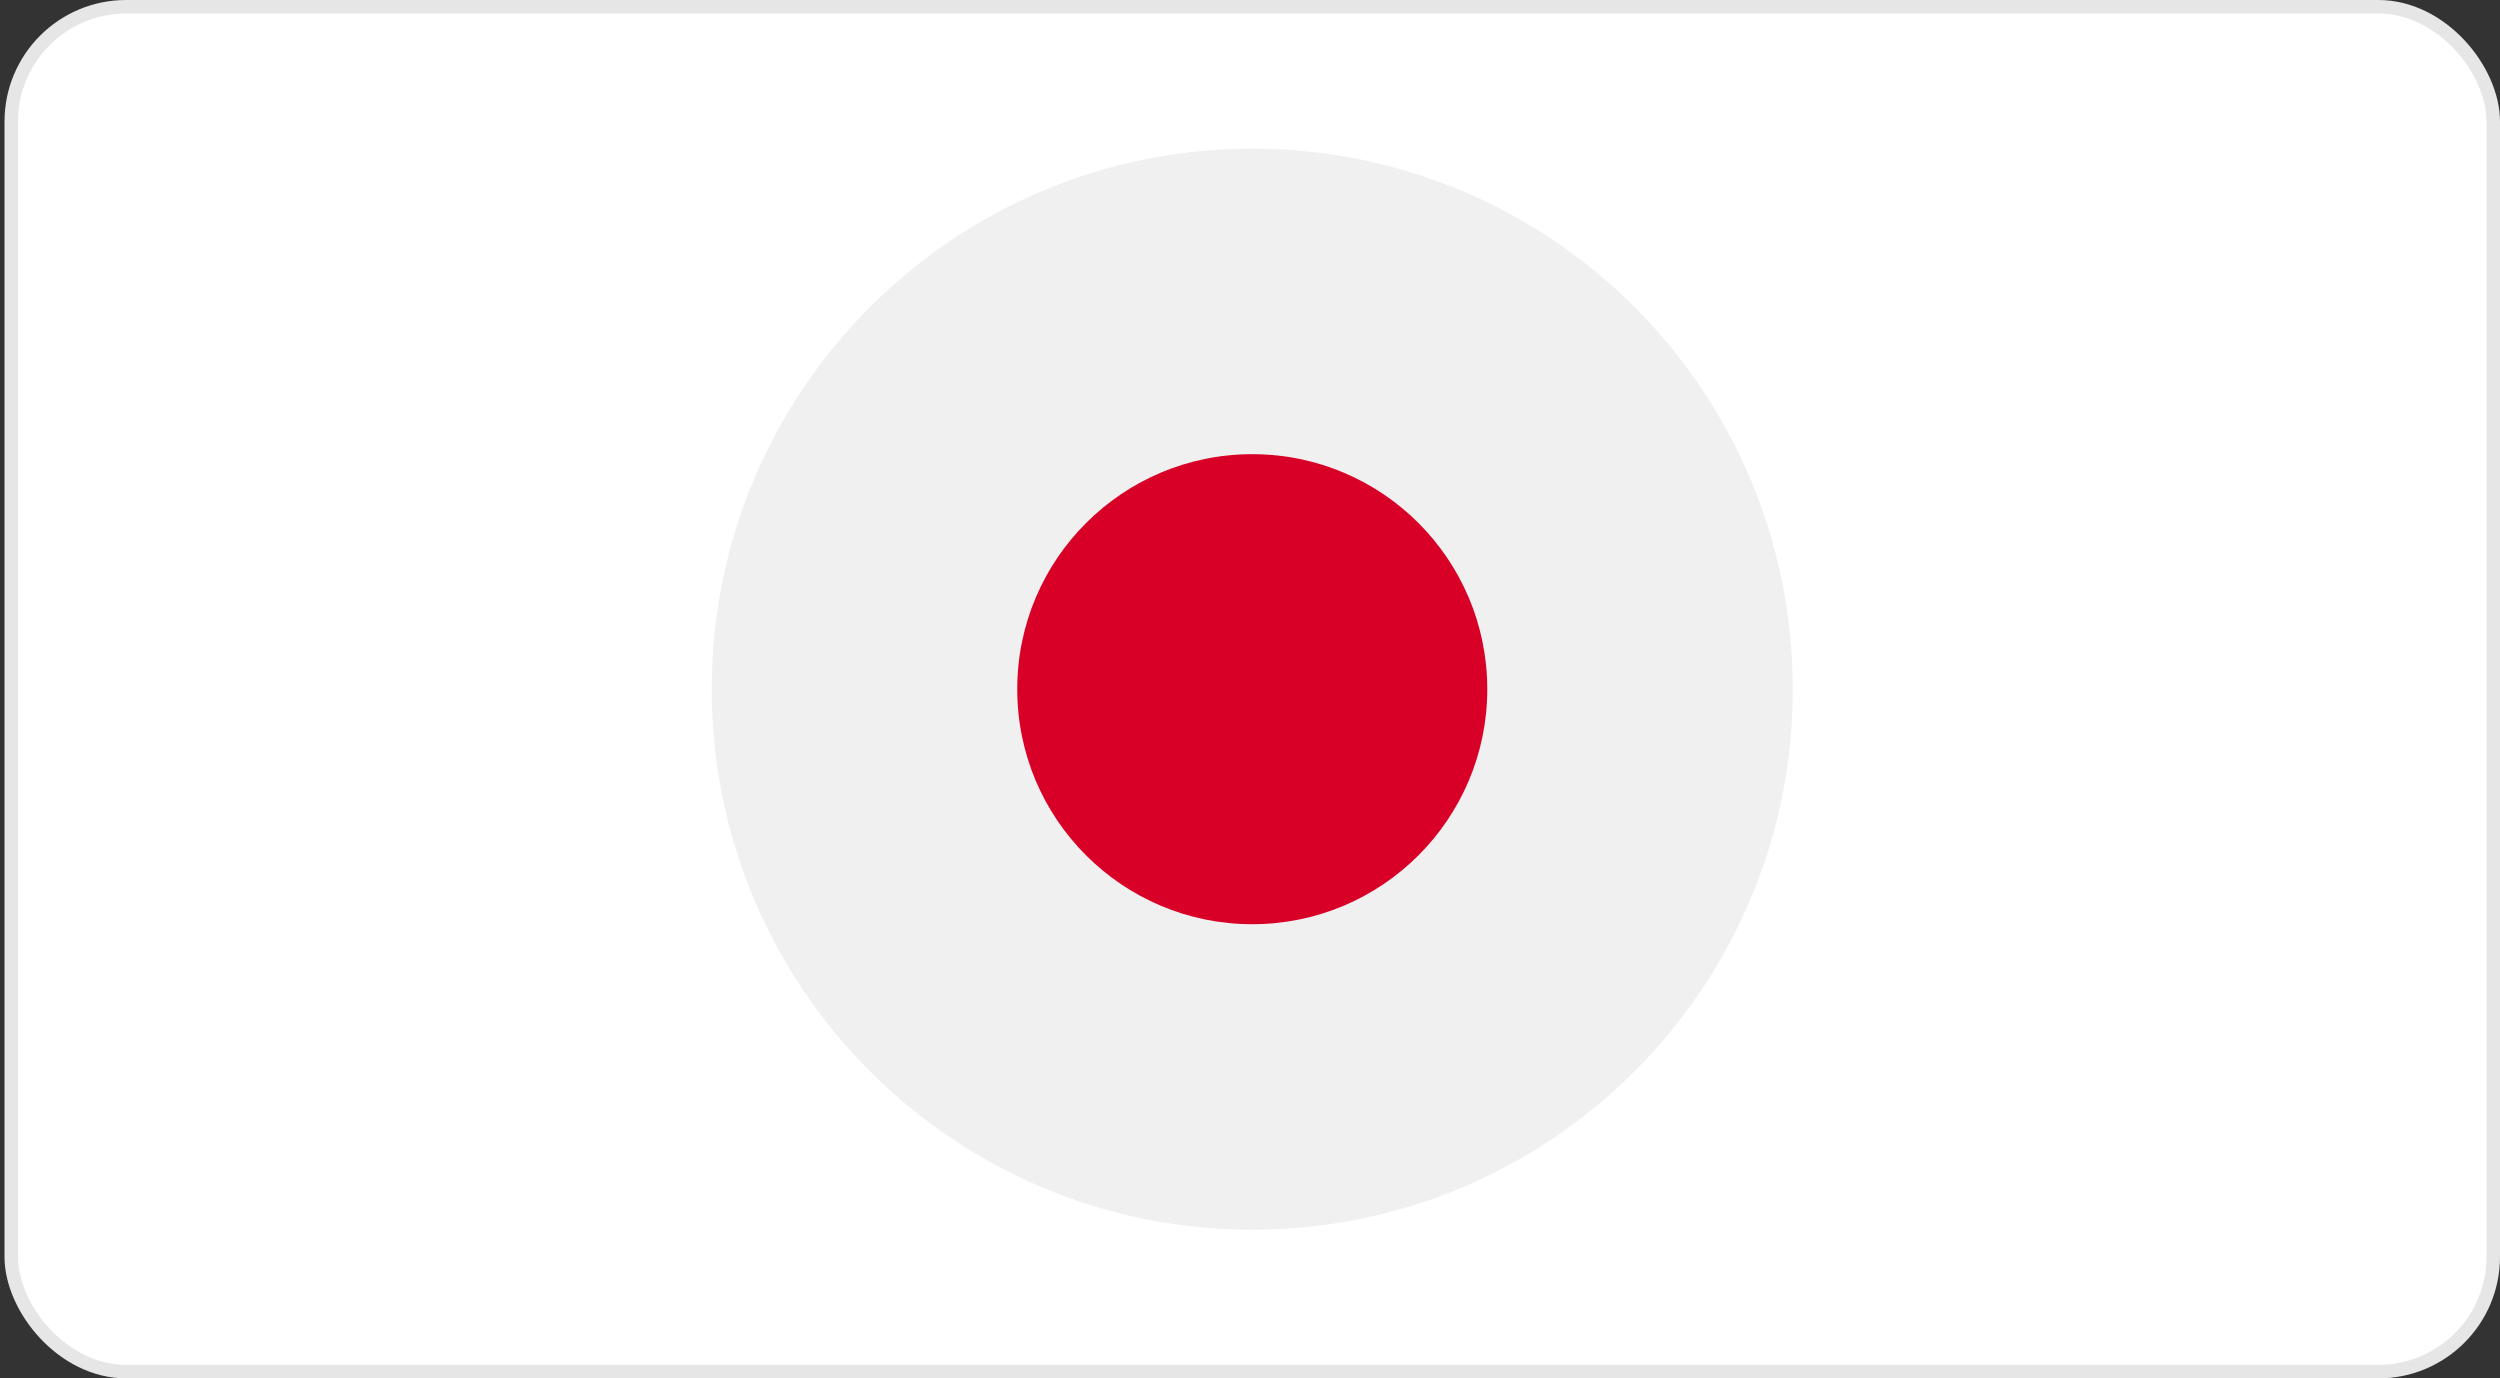
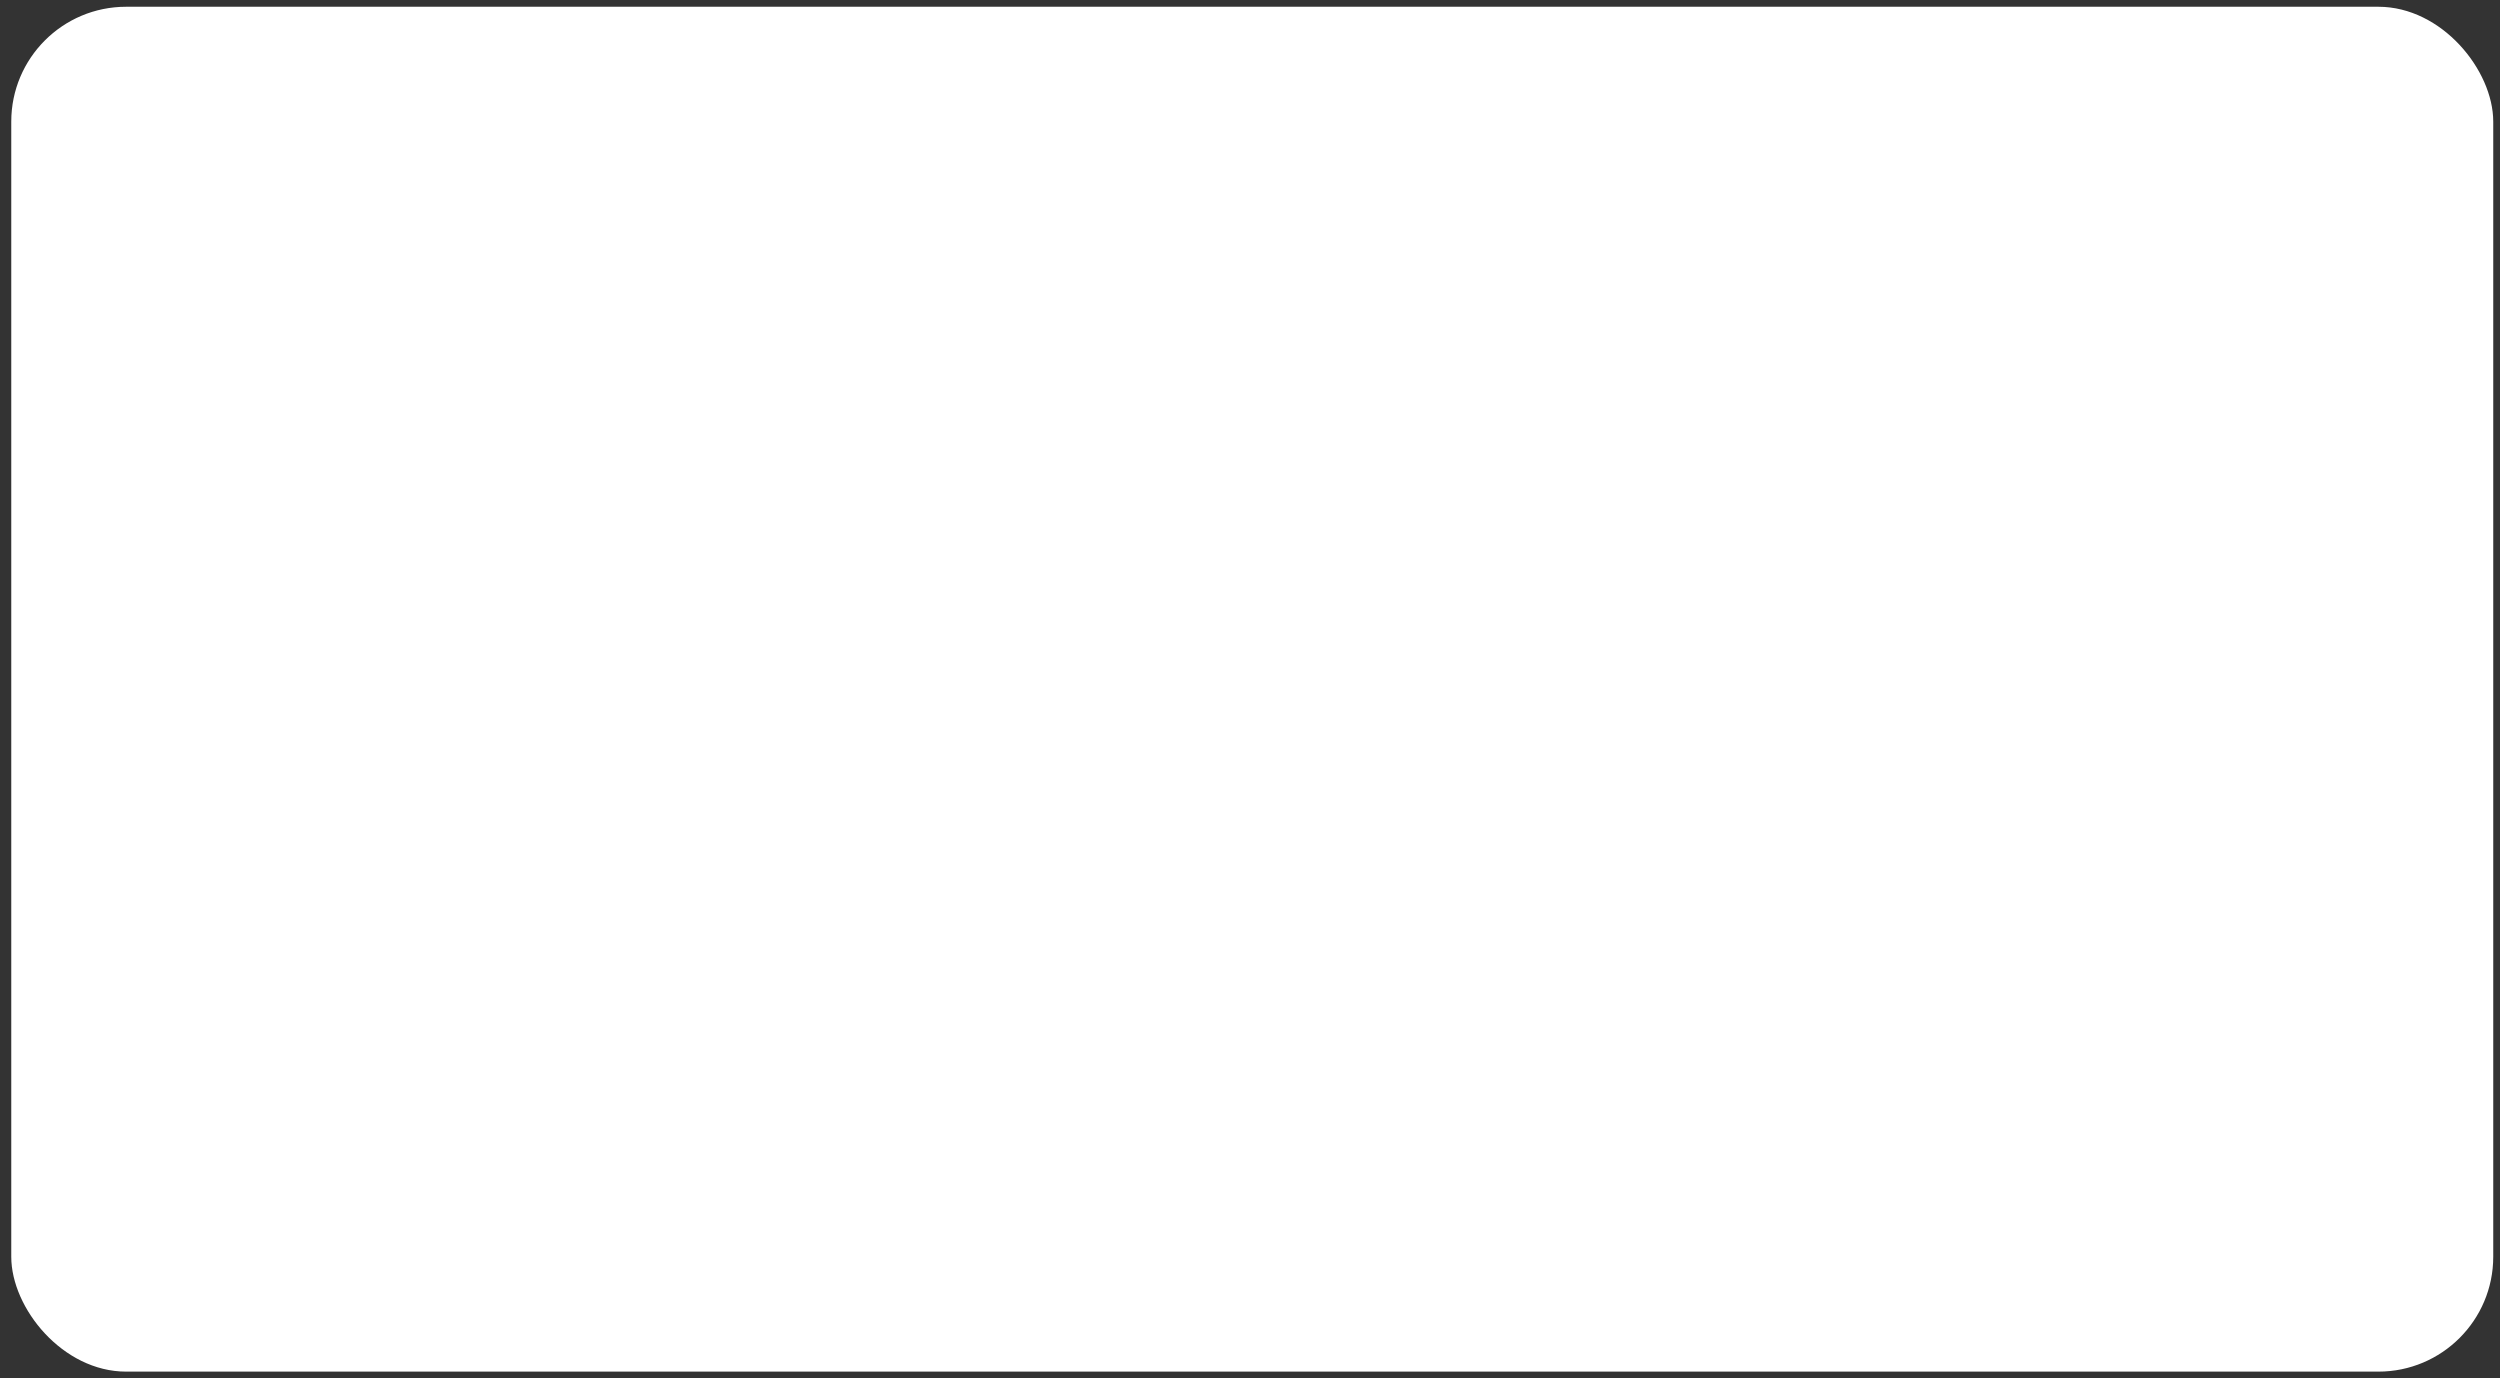
<svg xmlns="http://www.w3.org/2000/svg" width="370" height="204" viewBox="0 0 370 204" fill="none">
  <rect x="0" y="0" width="370" height="204" fill="#333333" stroke="none" />
  <rect x="1.667" y="1" width="367.333" height="202" rx="17" fill="white" />
-   <rect x="1.667" y="1" width="367.333" height="202" rx="17" stroke="#E6E6E6" stroke-width="2" />
  <g clip-path="url(#clip0_3291_47833)">
-     <path d="M185.334 182C229.517 182 265.334 146.183 265.334 102C265.334 57.817 229.517 22 185.334 22C141.151 22 105.334 57.817 105.334 102C105.334 146.183 141.151 182 185.334 182Z" fill="#F0F0F0" />
-     <path d="M185.334 136.783C204.544 136.783 220.117 121.21 220.117 102C220.117 82.79 204.544 67.218 185.334 67.218C166.124 67.218 150.552 82.79 150.552 102C150.552 121.21 166.124 136.783 185.334 136.783Z" fill="#D80027" />
-   </g>
+     </g>
  <defs>
    <clipPath id="clip0_3291_47833">
-       <rect width="160" height="160" fill="white" transform="translate(105.334 22)" />
-     </clipPath>
+       </clipPath>
  </defs>
</svg>